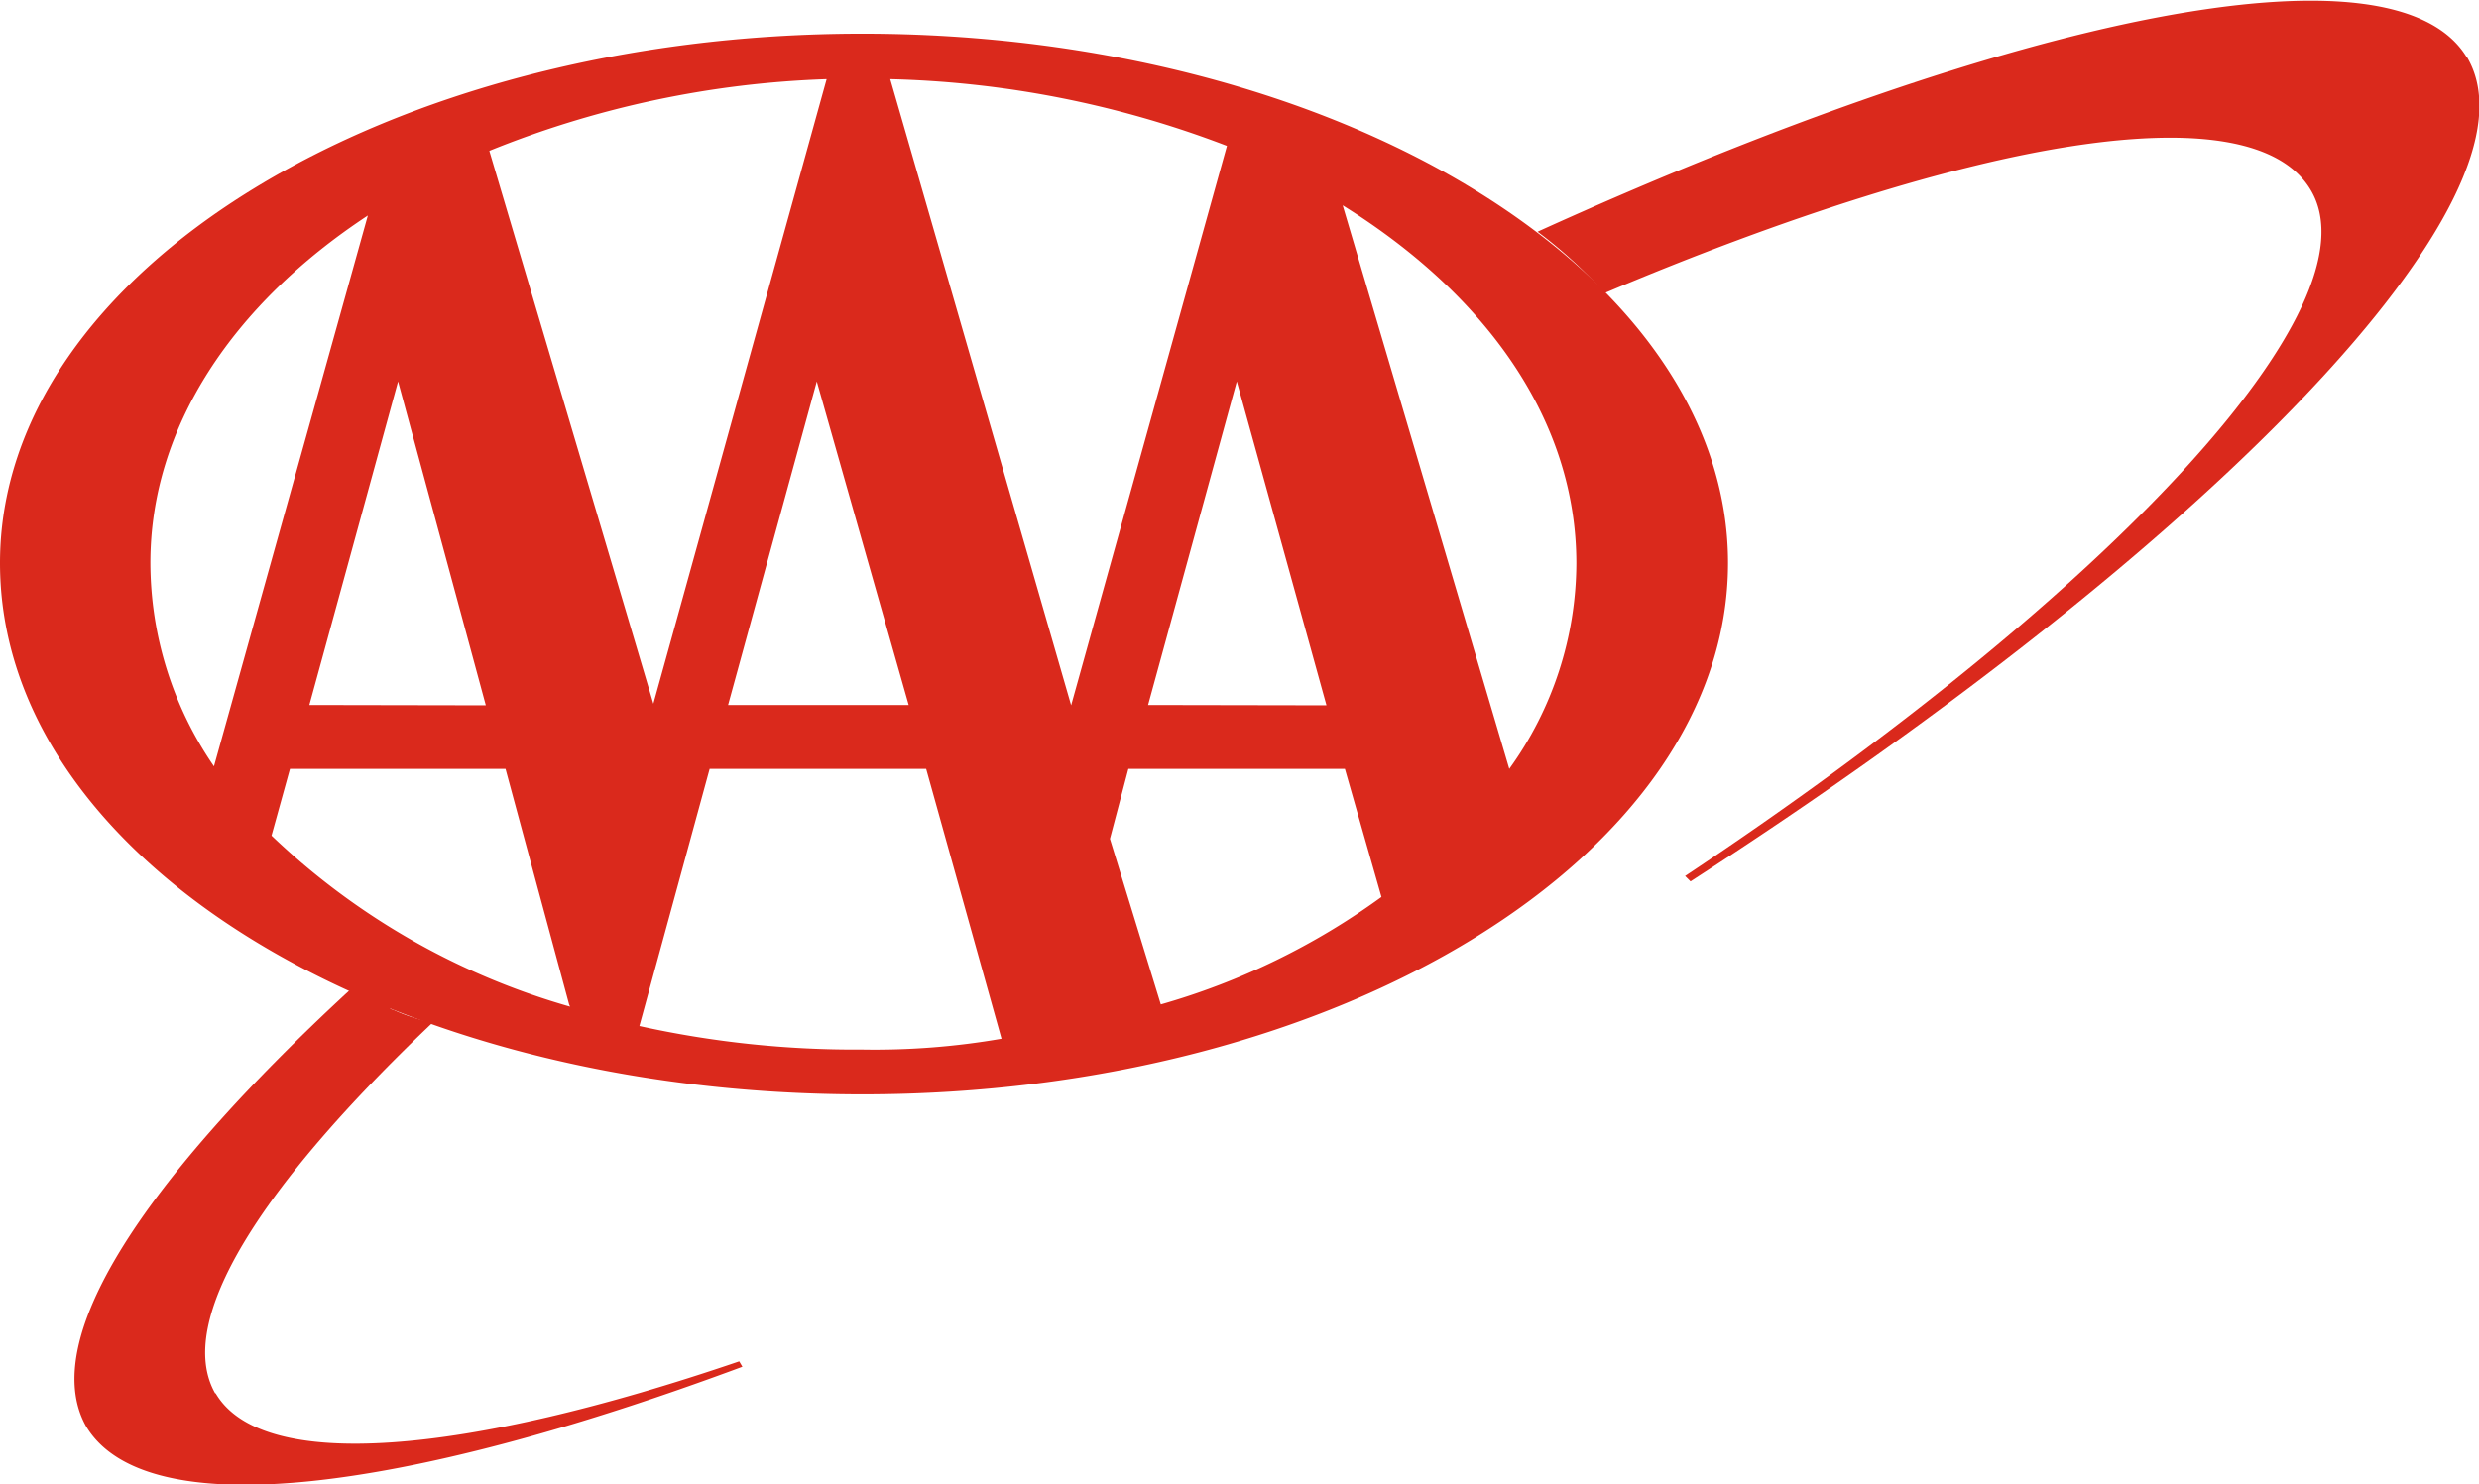
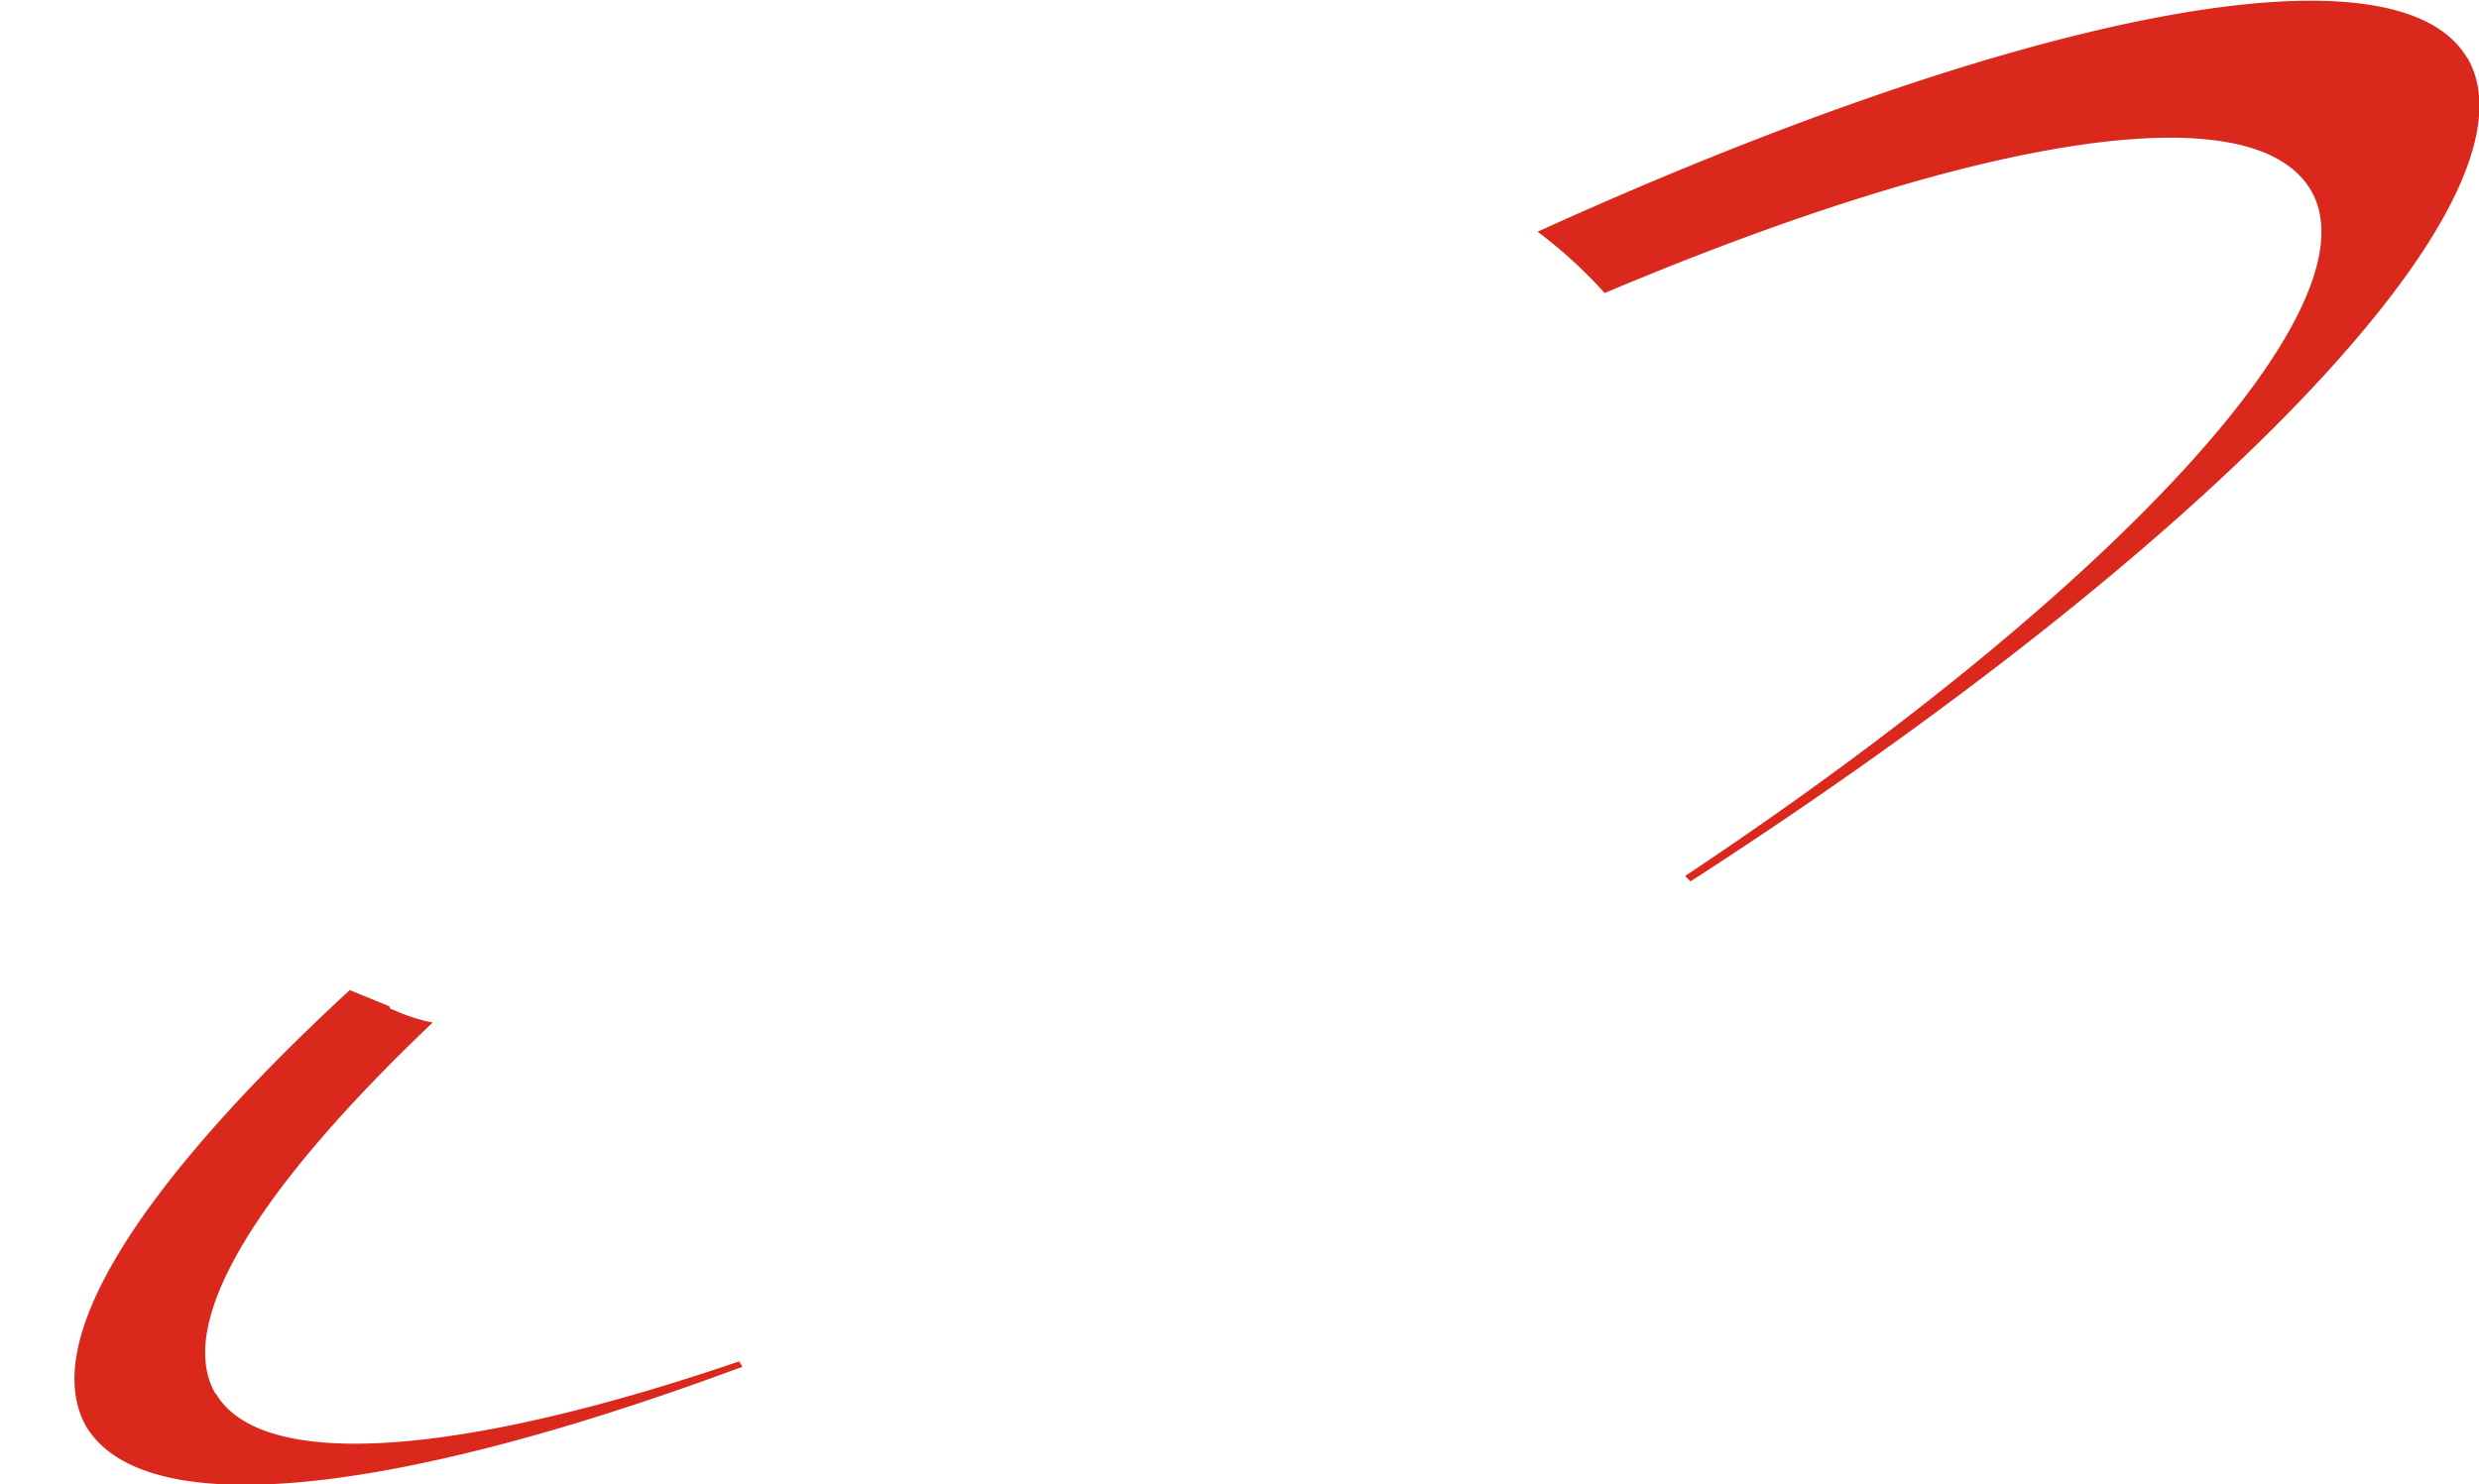
<svg xmlns="http://www.w3.org/2000/svg" id="Layer_1" data-name="Layer 1" viewBox="0 0 77.97 46.69">
  <defs>
    <style>.cls-1{fill:#da291c;}</style>
  </defs>
  <title>AAA Logo_Positive_Digital RGB</title>
  <path class="cls-1" d="M77.59,1.81C75.31-2,63.33.49,48.36,7.29a14.43,14.43,0,0,1,2.11,1.93C62,4.35,70.85,2.82,72.69,6,74.8,9.63,66.43,18.63,53,27.56l.17.17c16.4-10.59,27-21.52,24.43-25.92" />
  <path class="cls-1" d="M6.77,43.84c-1.29-2.27,1.43-6.53,6.84-11.67a5.51,5.51,0,0,1-1.26-.41.1.1,0,0,1-.1-.1L11,31.15c-6.5,6-9.8,11-8.3,13.71C4.56,48,12.59,47,23.35,43l-.1-.17c-8.61,2.94-15,3.52-16.47,1" />
-   <path class="cls-1" d="M0,17.71C0,8.54,12.18,1.06,27.12,1.06S54.35,8.54,54.35,17.71,42.16,34.43,27.12,34.43,0,27,0,17.71m15.38-13,5.17,17.43L26,2.49A31,31,0,0,0,15.38,4.75M25.69,12,22.9,22.18h5.68Zm8,10.19,4.9-17.6A31.71,31.71,0,0,0,28,2.49Zm-18.41,0L12.52,12,9.73,22.18Zm32.19,2a11.12,11.12,0,0,0,2.11-6.46c0-4.47-2.79-8.43-7.35-11.27Zm-5.75-2L38.9,12,36.11,22.18Zm.58,2H35.49l-.58,2.2,1.6,5.21a22.1,22.1,0,0,0,6.94-3.38Zm-24.4,7.41-2-7.41H9.12l-.58,2.1a22.54,22.54,0,0,0,9.39,5.38Zm11.23-7.41H22.32l-2.21,8.09a31.37,31.37,0,0,0,7,.74,23.29,23.29,0,0,0,4.39-.34ZM11.57,6.78C7.35,9.56,4.73,13.42,4.73,17.71a11.34,11.34,0,0,0,2,6.4Z" />
</svg>